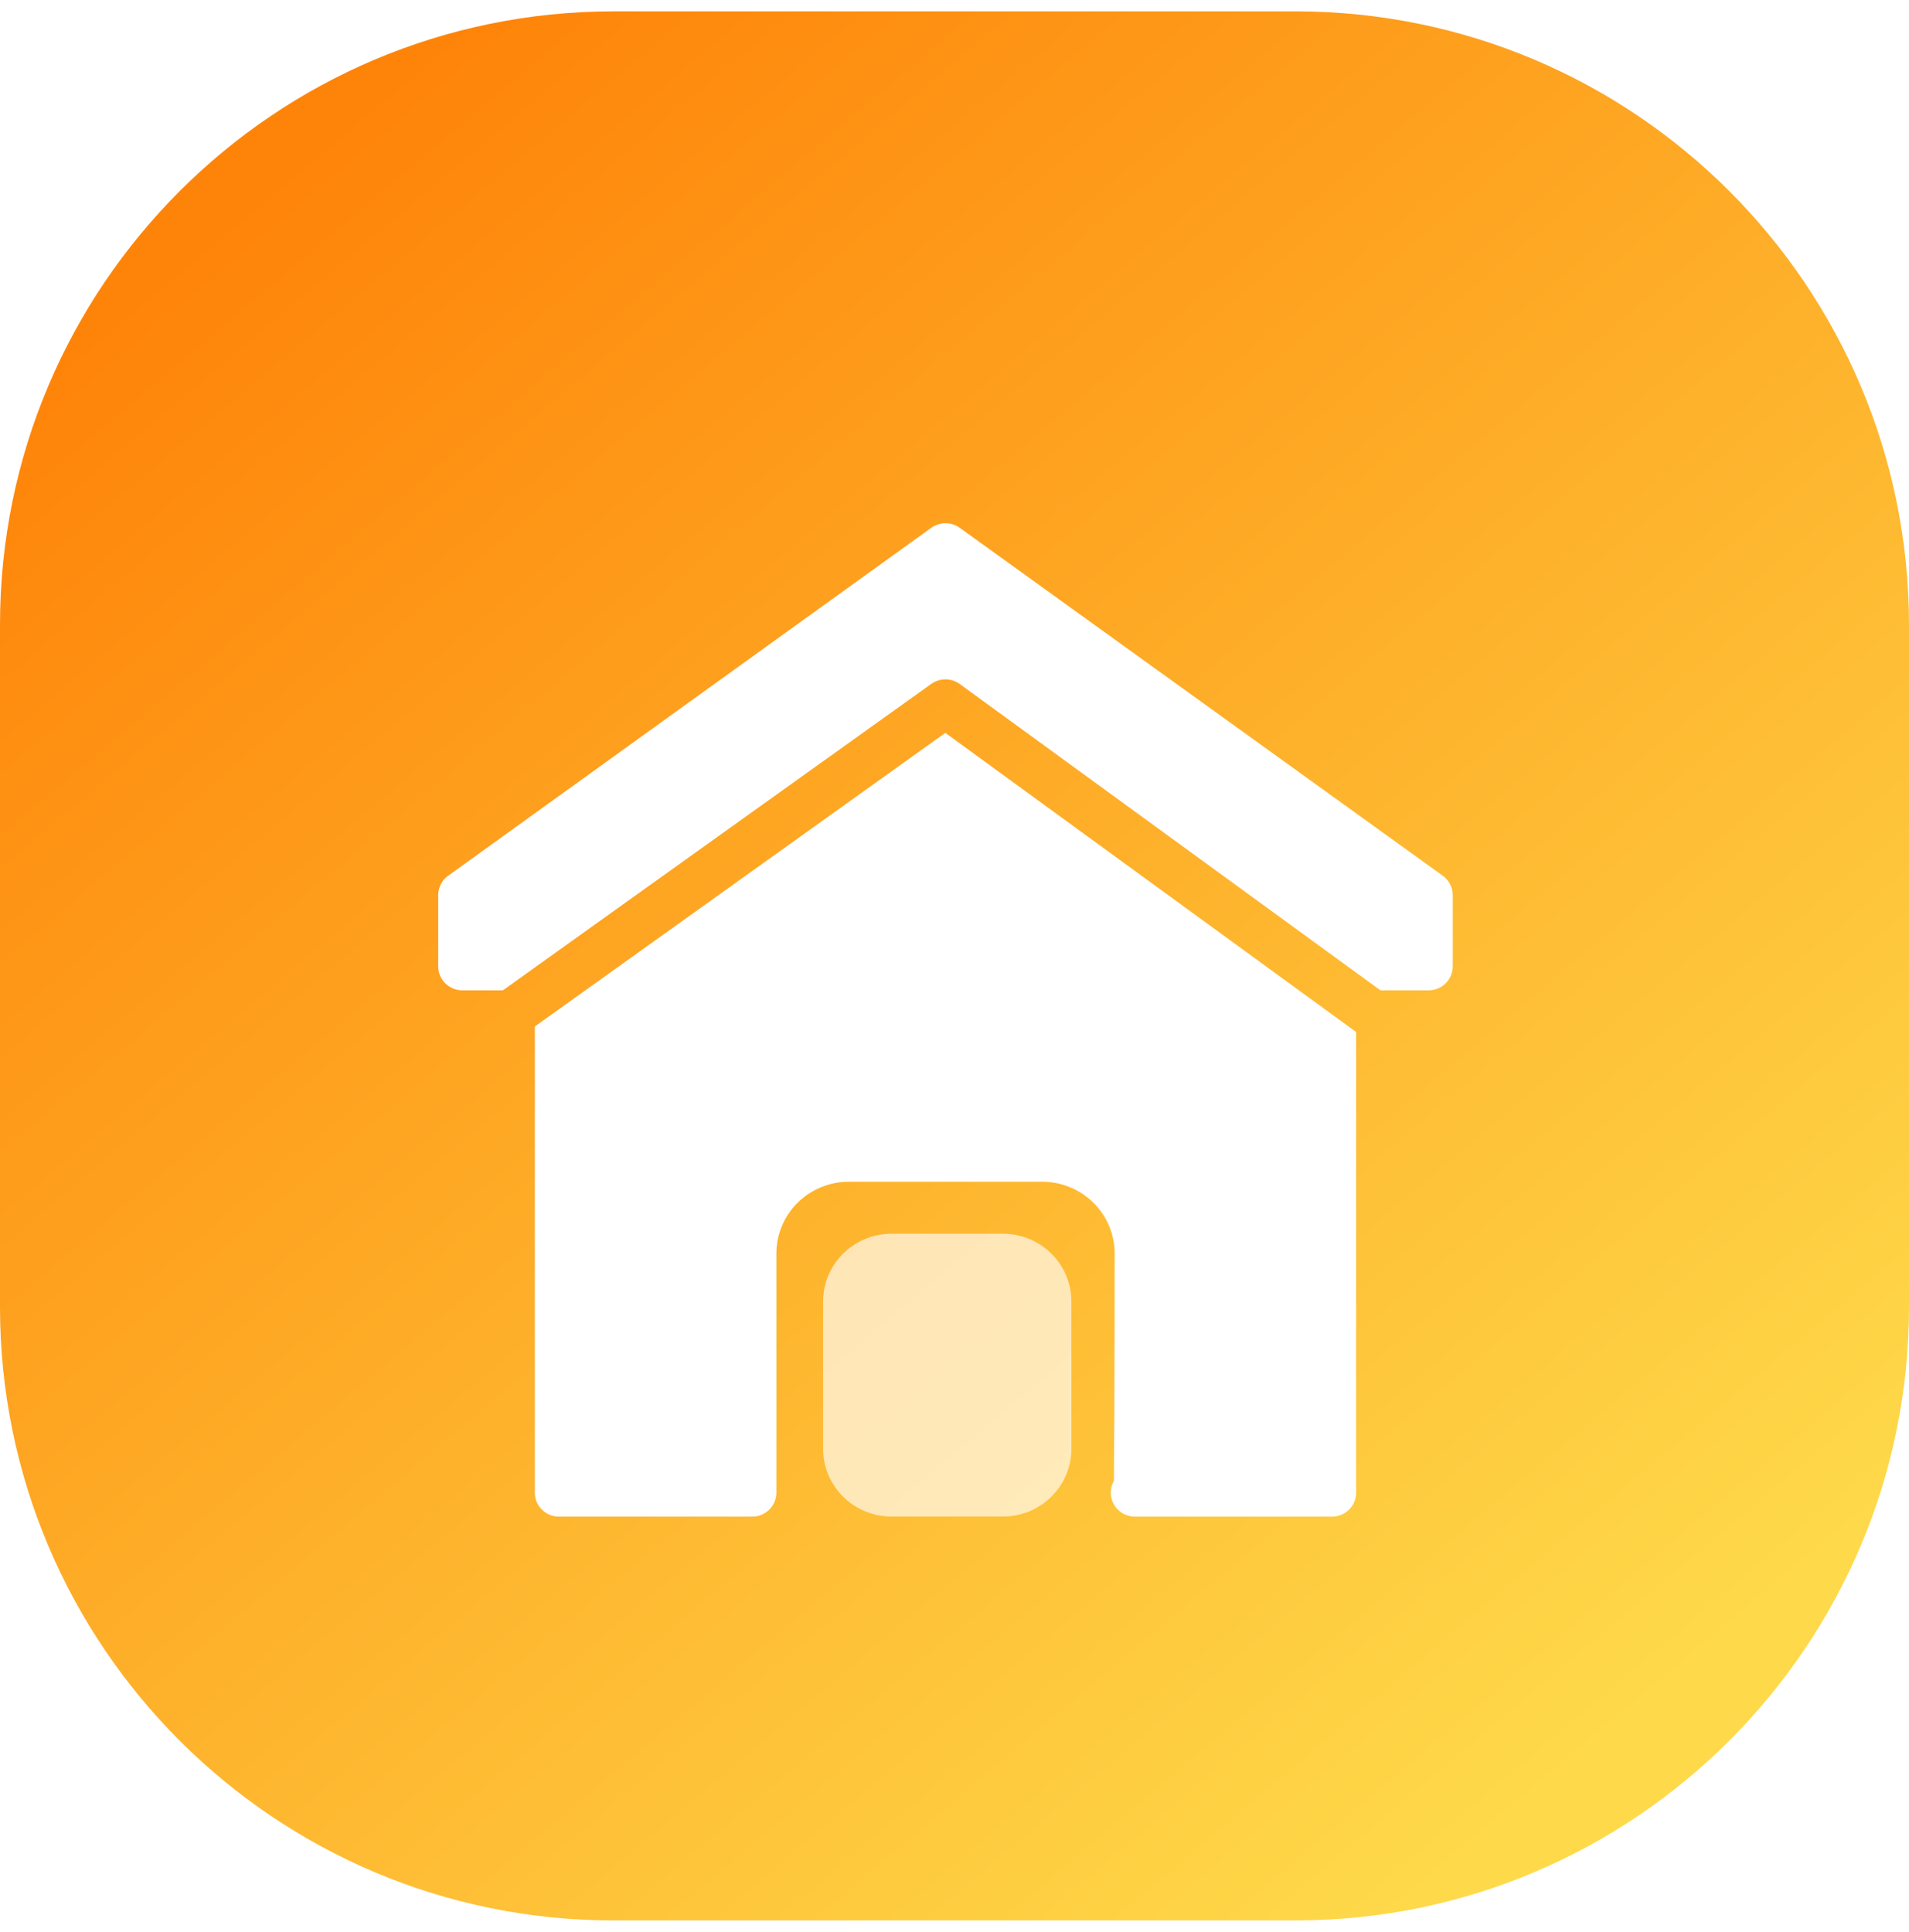
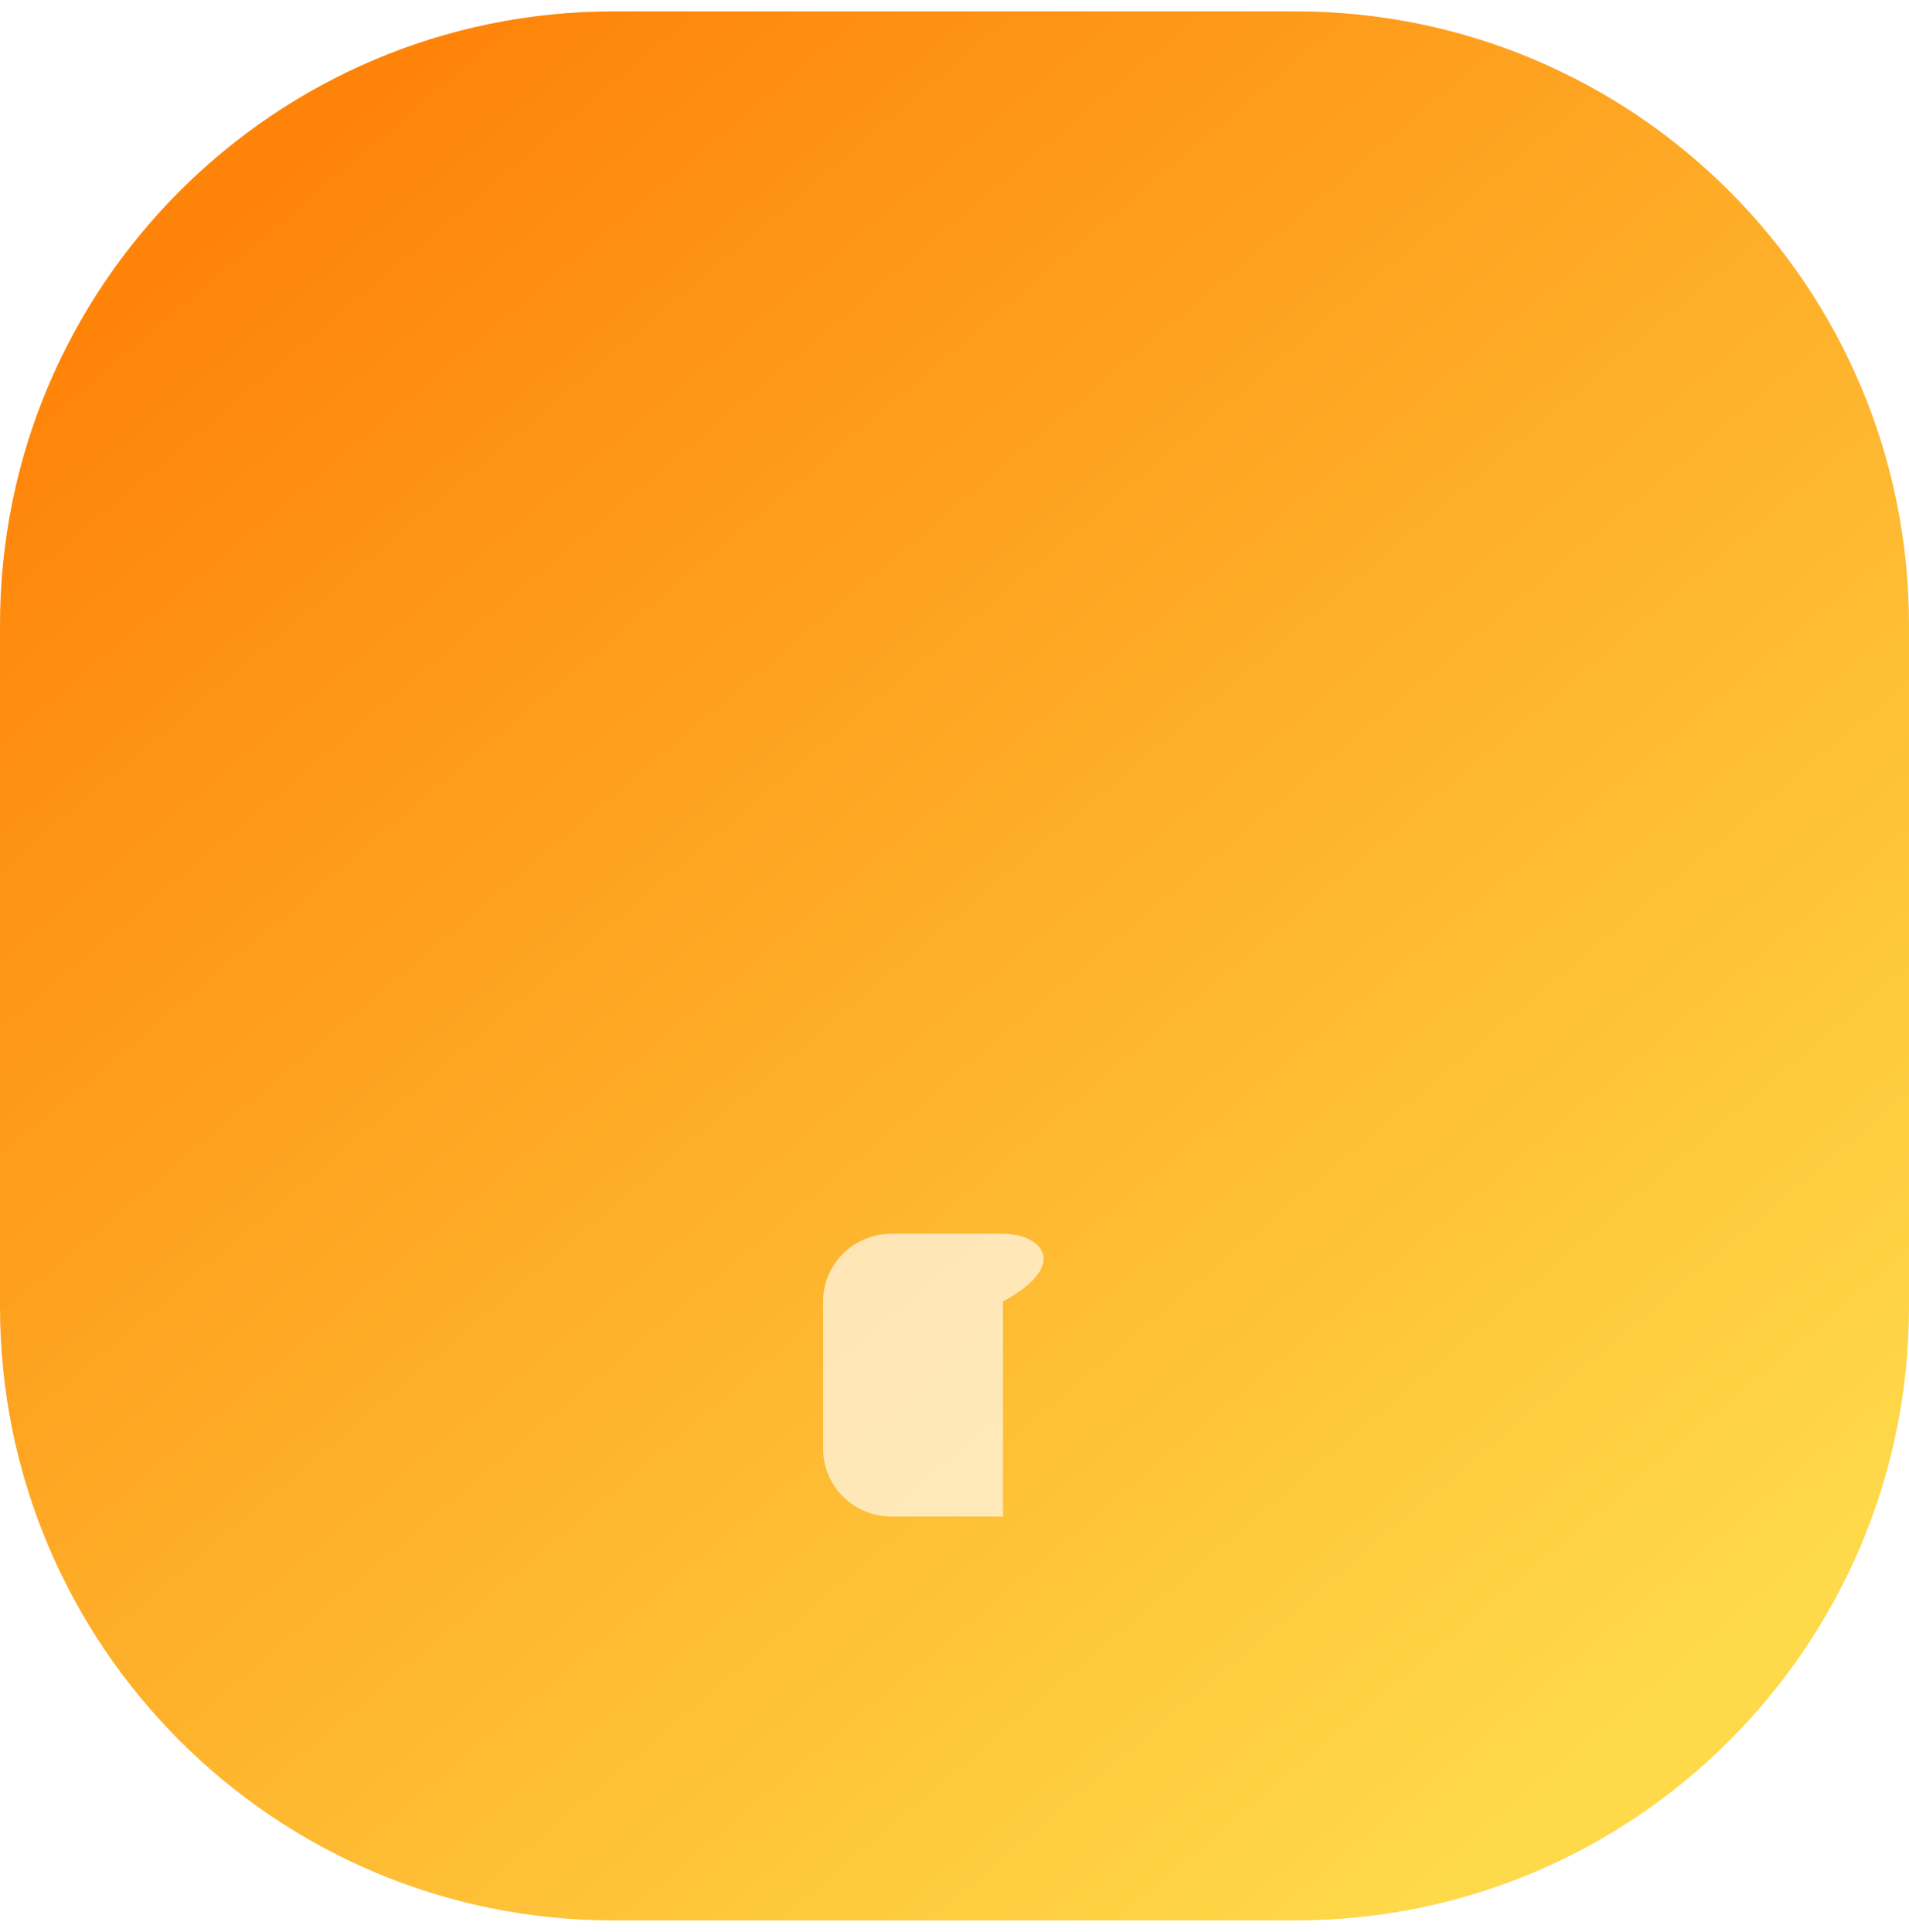
<svg xmlns="http://www.w3.org/2000/svg" width="84" height="85" viewBox="0 0 84 85" fill="none">
  <path d="M57 0.5H27C12.088 0.5 0 12.588 0 27.5V57.5C0 72.412 12.088 84.5 27 84.5H57C71.912 84.5 84 72.412 84 57.5V27.5C84 12.588 71.912 0.5 57 0.5Z" fill="url(#paint0_linear_1845_9162)" />
  <g filter="url(#filter0_d_1845_9162)">
-     <path fill-rule="evenodd" clip-rule="evenodd" d="M23.534 42.165L41.597 29.246L59.672 42.408V62.679C59.672 62.958 59.56 63.225 59.361 63.422C59.163 63.62 58.893 63.731 58.611 63.732H49.938C49.753 63.731 49.57 63.683 49.409 63.591C49.248 63.5 49.114 63.368 49.021 63.209C48.928 63.05 48.878 62.87 48.876 62.686C48.875 62.502 48.922 62.321 49.014 62.161C49.047 59.025 49.047 52.154 49.047 52.154C49.047 51.316 48.711 50.513 48.113 49.921C47.515 49.329 46.704 48.996 45.858 48.996H37.35C36.505 48.996 35.694 49.329 35.096 49.921C34.498 50.513 34.162 51.316 34.162 52.154V62.679C34.162 62.958 34.05 63.226 33.851 63.423C33.651 63.621 33.381 63.732 33.099 63.732H24.596C24.315 63.732 24.044 63.621 23.845 63.423C23.645 63.226 23.534 62.958 23.534 62.679V42.165ZM60.742 40.574H62.861C63.143 40.574 63.413 40.463 63.613 40.266C63.812 40.069 63.924 39.801 63.924 39.522V36.383C63.924 36.217 63.884 36.054 63.808 35.906C63.732 35.758 63.622 35.63 63.486 35.533L42.229 20.222C42.047 20.091 41.829 20.021 41.604 20.021C41.38 20.021 41.161 20.091 40.979 20.222L19.719 35.533C19.583 35.63 19.473 35.758 19.397 35.906C19.322 36.054 19.282 36.217 19.282 36.383V39.522C19.282 39.801 19.394 40.069 19.593 40.267C19.793 40.464 20.063 40.575 20.345 40.575H22.128L40.979 27.091C41.162 26.96 41.381 26.891 41.606 26.892C41.83 26.893 42.049 26.964 42.23 27.096L60.742 40.574Z" fill="white" />
-   </g>
+     </g>
  <g filter="url(#filter1_d_1845_9162)">
-     <path opacity="0.65" d="M44.133 51.285H39.229C37.566 51.285 36.218 52.62 36.218 54.267V60.746C36.218 62.393 37.566 63.728 39.229 63.728H44.133C45.796 63.728 47.144 62.393 47.144 60.746V54.267C47.144 52.62 45.796 51.285 44.133 51.285Z" fill="white" />
+     <path opacity="0.65" d="M44.133 51.285H39.229C37.566 51.285 36.218 52.62 36.218 54.267V60.746C36.218 62.393 37.566 63.728 39.229 63.728H44.133V54.267C47.144 52.62 45.796 51.285 44.133 51.285Z" fill="white" />
  </g>
  <defs>
    <filter id="filter0_d_1845_9162" x="9.282" y="13.021" width="64.642" height="63.71" filterUnits="userSpaceOnUse" color-interpolation-filters="sRGB">
      <feFlood flood-opacity="0" result="BackgroundImageFix" />
      <feColorMatrix in="SourceAlpha" type="matrix" values="0 0 0 0 0 0 0 0 0 0 0 0 0 0 0 0 0 0 127 0" result="hardAlpha" />
      <feOffset dy="3" />
      <feGaussianBlur stdDeviation="5" />
      <feColorMatrix type="matrix" values="0 0 0 0 0 0 0 0 0 0 0 0 0 0 0 0 0 0 0.161 0" />
      <feBlend mode="normal" in2="BackgroundImageFix" result="effect1_dropShadow_1845_9162" />
      <feBlend mode="normal" in="SourceGraphic" in2="effect1_dropShadow_1845_9162" result="shape" />
    </filter>
    <filter id="filter1_d_1845_9162" x="26.218" y="44.285" width="30.927" height="32.443" filterUnits="userSpaceOnUse" color-interpolation-filters="sRGB">
      <feFlood flood-opacity="0" result="BackgroundImageFix" />
      <feColorMatrix in="SourceAlpha" type="matrix" values="0 0 0 0 0 0 0 0 0 0 0 0 0 0 0 0 0 0 127 0" result="hardAlpha" />
      <feOffset dy="3" />
      <feGaussianBlur stdDeviation="5" />
      <feColorMatrix type="matrix" values="0 0 0 0 0 0 0 0 0 0 0 0 0 0 0 0 0 0 0.161 0" />
      <feBlend mode="normal" in2="BackgroundImageFix" result="effect1_dropShadow_1845_9162" />
      <feBlend mode="normal" in="SourceGraphic" in2="effect1_dropShadow_1845_9162" result="shape" />
    </filter>
    <linearGradient id="paint0_linear_1845_9162" x1="13.608" y1="6.548" x2="72.576" y2="76.352" gradientUnits="userSpaceOnUse">
      <stop stop-color="#FE8409" />
      <stop offset="1" stop-color="#FEDA4A" />
    </linearGradient>
  </defs>
</svg>